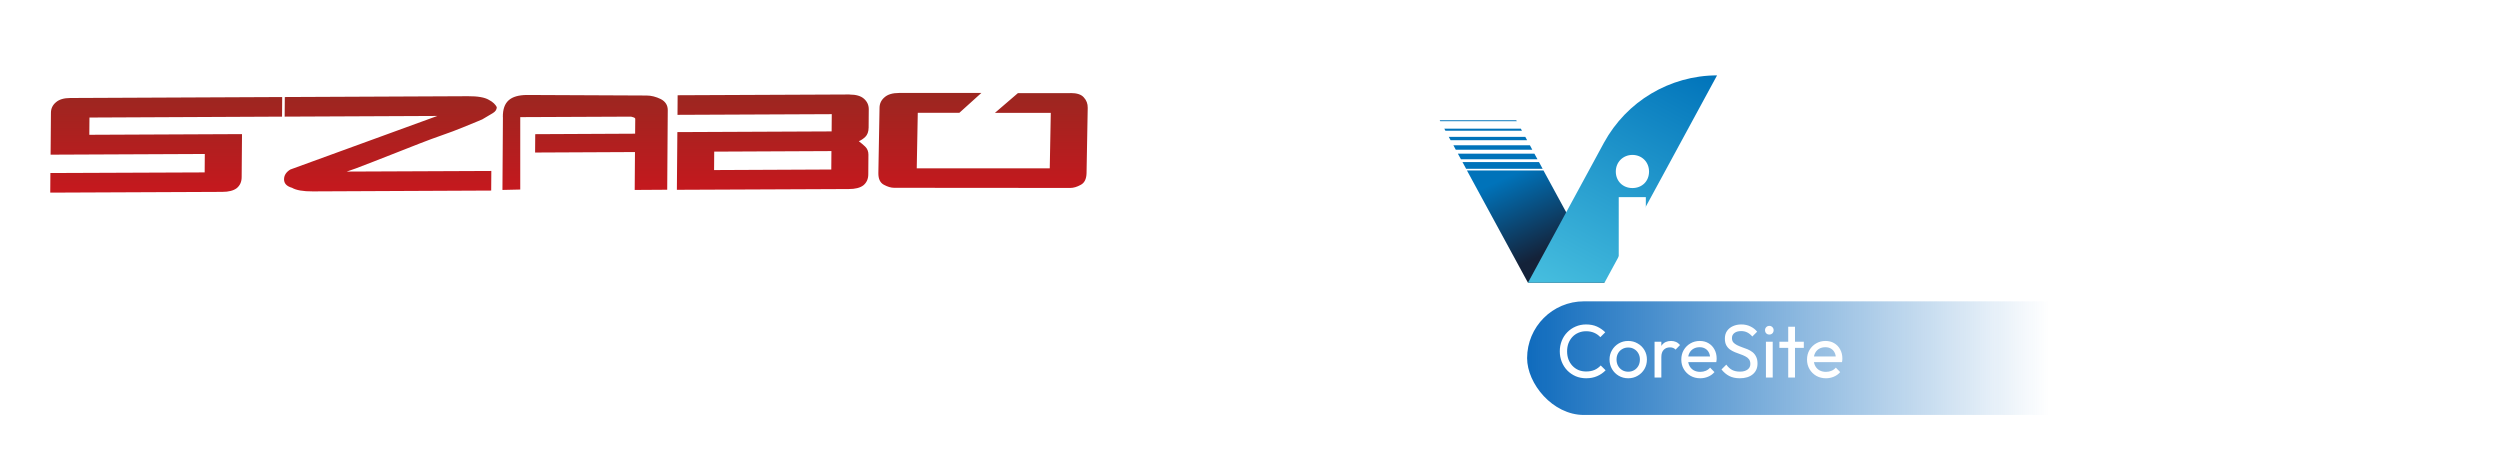
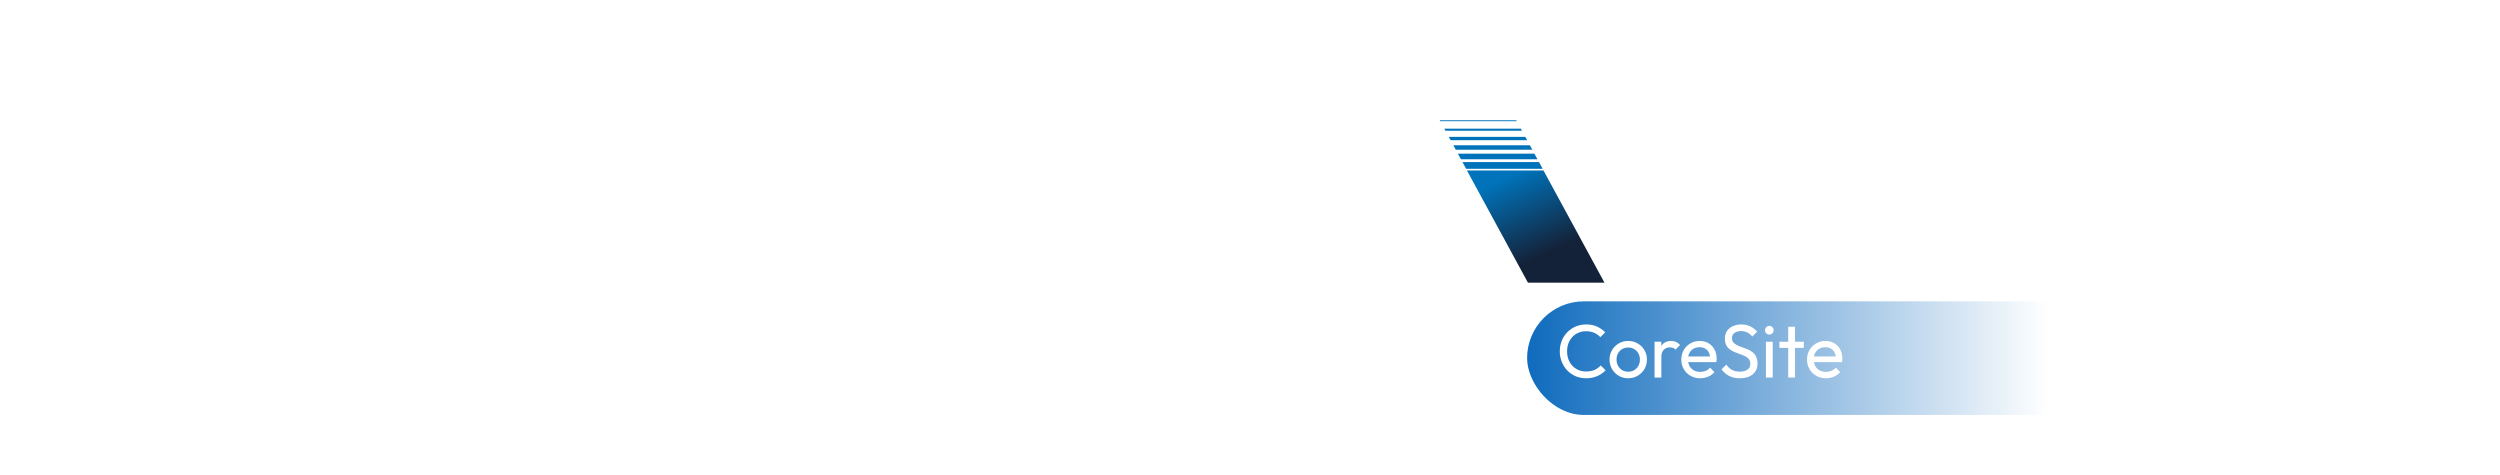
<svg xmlns="http://www.w3.org/2000/svg" width="995" height="189" viewBox="0 0 995 189" fill="none">
  <rect x="607.789" y="119.93" width="266.716" height="45.226" rx="22.613" fill="url(#paint0_linear_3913_500)" />
  <path d="M631.297 150.55C629.797 150.55 628.407 150.28 627.127 149.74C625.847 149.18 624.727 148.41 623.767 147.43C622.827 146.45 622.097 145.31 621.577 144.01C621.057 142.71 620.797 141.32 620.797 139.84C620.797 138.34 621.057 136.94 621.577 135.64C622.097 134.34 622.827 133.21 623.767 132.25C624.727 131.27 625.837 130.51 627.097 129.97C628.377 129.41 629.767 129.13 631.267 129.13C632.907 129.13 634.347 129.41 635.587 129.97C636.827 130.53 637.927 131.29 638.887 132.25L636.937 134.2C636.277 133.46 635.467 132.88 634.507 132.46C633.567 132.04 632.487 131.83 631.267 131.83C630.167 131.83 629.157 132.03 628.237 132.43C627.317 132.81 626.517 133.36 625.837 134.08C625.157 134.8 624.627 135.65 624.247 136.63C623.887 137.61 623.707 138.68 623.707 139.84C623.707 141 623.887 142.07 624.247 143.05C624.627 144.03 625.157 144.88 625.837 145.6C626.517 146.32 627.317 146.88 628.237 147.28C629.157 147.66 630.167 147.85 631.267 147.85C632.567 147.85 633.697 147.64 634.657 147.22C635.617 146.78 636.427 146.19 637.087 145.45L639.037 147.37C638.077 148.37 636.947 149.15 635.647 149.71C634.367 150.27 632.917 150.55 631.297 150.55ZM648.033 150.55C646.633 150.55 645.373 150.22 644.253 149.56C643.133 148.9 642.243 148.01 641.583 146.89C640.923 145.75 640.593 144.48 640.593 143.08C640.593 141.7 640.923 140.46 641.583 139.36C642.243 138.24 643.133 137.35 644.253 136.69C645.373 136.03 646.633 135.7 648.033 135.7C649.413 135.7 650.663 136.03 651.783 136.69C652.923 137.33 653.823 138.21 654.483 139.33C655.143 140.45 655.473 141.7 655.473 143.08C655.473 144.48 655.143 145.75 654.483 146.89C653.823 148.01 652.923 148.9 651.783 149.56C650.663 150.22 649.413 150.55 648.033 150.55ZM648.033 147.94C648.933 147.94 649.733 147.73 650.433 147.31C651.133 146.89 651.683 146.32 652.083 145.6C652.483 144.86 652.683 144.02 652.683 143.08C652.683 142.16 652.473 141.34 652.053 140.62C651.653 139.9 651.103 139.34 650.403 138.94C649.723 138.52 648.933 138.31 648.033 138.31C647.133 138.31 646.333 138.52 645.633 138.94C644.933 139.34 644.383 139.9 643.983 140.62C643.583 141.34 643.383 142.16 643.383 143.08C643.383 144.02 643.583 144.86 643.983 145.6C644.383 146.32 644.933 146.89 645.633 147.31C646.333 147.73 647.133 147.94 648.033 147.94ZM658.515 150.25V136H661.215V150.25H658.515ZM661.215 142.12L660.195 141.67C660.195 139.85 660.615 138.4 661.455 137.32C662.295 136.24 663.505 135.7 665.085 135.7C665.805 135.7 666.455 135.83 667.035 136.09C667.615 136.33 668.155 136.74 668.655 137.32L666.885 139.15C666.585 138.83 666.255 138.6 665.895 138.46C665.535 138.32 665.115 138.25 664.635 138.25C663.635 138.25 662.815 138.57 662.175 139.21C661.535 139.85 661.215 140.82 661.215 142.12ZM676.687 150.55C675.267 150.55 673.987 150.23 672.847 149.59C671.707 148.93 670.807 148.04 670.147 146.92C669.487 145.8 669.157 144.53 669.157 143.11C669.157 141.71 669.477 140.45 670.117 139.33C670.777 138.21 671.657 137.33 672.757 136.69C673.877 136.03 675.127 135.7 676.507 135.7C677.827 135.7 678.987 136 679.987 136.6C681.007 137.2 681.797 138.03 682.357 139.09C682.937 140.15 683.227 141.35 683.227 142.69C683.227 142.89 683.217 143.11 683.197 143.35C683.177 143.57 683.137 143.83 683.077 144.13H671.047V141.88H681.637L680.647 142.75C680.647 141.79 680.477 140.98 680.137 140.32C679.797 139.64 679.317 139.12 678.697 138.76C678.077 138.38 677.327 138.19 676.447 138.19C675.527 138.19 674.717 138.39 674.017 138.79C673.317 139.19 672.777 139.75 672.397 140.47C672.017 141.19 671.827 142.04 671.827 143.02C671.827 144.02 672.027 144.9 672.427 145.66C672.827 146.4 673.397 146.98 674.137 147.4C674.877 147.8 675.727 148 676.687 148C677.487 148 678.217 147.86 678.877 147.58C679.557 147.3 680.137 146.88 680.617 146.32L682.357 148.09C681.677 148.89 680.837 149.5 679.837 149.92C678.857 150.34 677.807 150.55 676.687 150.55ZM692.441 150.55C690.801 150.55 689.401 150.25 688.241 149.65C687.081 149.05 686.051 148.18 685.151 147.04L687.071 145.12C687.731 146.04 688.491 146.74 689.351 147.22C690.211 147.68 691.271 147.91 692.531 147.91C693.771 147.91 694.761 147.64 695.501 147.1C696.261 146.56 696.641 145.82 696.641 144.88C696.641 144.1 696.461 143.47 696.101 142.99C695.741 142.51 695.251 142.12 694.631 141.82C694.031 141.5 693.371 141.22 692.651 140.98C691.931 140.72 691.211 140.45 690.491 140.17C689.771 139.87 689.111 139.51 688.511 139.09C687.911 138.65 687.421 138.08 687.041 137.38C686.681 136.68 686.501 135.8 686.501 134.74C686.501 133.56 686.781 132.56 687.341 131.74C687.921 130.9 688.701 130.26 689.681 129.82C690.681 129.36 691.801 129.13 693.041 129.13C694.401 129.13 695.621 129.4 696.701 129.94C697.781 130.46 698.661 131.15 699.341 132.01L697.421 133.93C696.801 133.21 696.131 132.67 695.411 132.31C694.711 131.95 693.901 131.77 692.981 131.77C691.861 131.77 690.971 132.02 690.311 132.52C689.651 133 689.321 133.68 689.321 134.56C689.321 135.26 689.501 135.83 689.861 136.27C690.241 136.69 690.731 137.05 691.331 137.35C691.931 137.65 692.591 137.93 693.311 138.19C694.051 138.43 694.781 138.7 695.501 139C696.221 139.3 696.881 139.68 697.481 140.14C698.081 140.6 698.561 141.2 698.921 141.94C699.301 142.66 699.491 143.57 699.491 144.67C699.491 146.51 698.851 147.95 697.571 148.99C696.311 150.03 694.601 150.55 692.441 150.55ZM702.842 150.25V136H705.542V150.25H702.842ZM704.192 133.15C703.692 133.15 703.282 132.99 702.962 132.67C702.642 132.33 702.482 131.91 702.482 131.41C702.482 130.93 702.642 130.53 702.962 130.21C703.282 129.87 703.692 129.7 704.192 129.7C704.692 129.7 705.102 129.87 705.422 130.21C705.742 130.53 705.902 130.93 705.902 131.41C705.902 131.91 705.742 132.33 705.422 132.67C705.102 132.99 704.692 133.15 704.192 133.15ZM711.711 150.25V130.03H714.411V150.25H711.711ZM708.201 138.46V136H717.921V138.46H708.201ZM726.726 150.55C725.306 150.55 724.026 150.23 722.886 149.59C721.746 148.93 720.846 148.04 720.186 146.92C719.526 145.8 719.196 144.53 719.196 143.11C719.196 141.71 719.516 140.45 720.156 139.33C720.816 138.21 721.696 137.33 722.796 136.69C723.916 136.03 725.166 135.7 726.546 135.7C727.866 135.7 729.026 136 730.026 136.6C731.046 137.2 731.836 138.03 732.396 139.09C732.976 140.15 733.266 141.35 733.266 142.69C733.266 142.89 733.256 143.11 733.236 143.35C733.216 143.57 733.176 143.83 733.116 144.13H721.086V141.88H731.676L730.686 142.75C730.686 141.79 730.516 140.98 730.176 140.32C729.836 139.64 729.356 139.12 728.736 138.76C728.116 138.38 727.366 138.19 726.486 138.19C725.566 138.19 724.756 138.39 724.056 138.79C723.356 139.19 722.816 139.75 722.436 140.47C722.056 141.19 721.866 142.04 721.866 143.02C721.866 144.02 722.066 144.9 722.466 145.66C722.866 146.4 723.436 146.98 724.176 147.4C724.916 147.8 725.766 148 726.726 148C727.526 148 728.256 147.86 728.916 147.58C729.596 147.3 730.176 146.88 730.656 146.32L732.396 148.09C731.716 148.89 730.876 149.5 729.876 149.92C728.896 150.34 727.846 150.55 726.726 150.55Z" fill="white" />
  <g filter="url(#filter0_d_3913_500)">
    <path d="M603.683 44.249H573.222L573 43.859H603.46L603.683 44.249Z" fill="url(#paint1_linear_3913_500)" />
    <path d="M605.737 48.038H575.277L574.832 47.203H605.292L605.737 48.038Z" fill="url(#paint2_linear_3913_500)" />
    <path d="M607.796 51.812H577.336L576.613 50.477H607.073L607.796 51.812Z" fill="url(#paint3_linear_3913_500)" />
    <path d="M609.854 55.597H579.394L578.449 53.816H608.909L609.854 55.597Z" fill="url(#paint4_linear_3913_500)" />
    <path d="M611.914 59.386H581.453L580.23 57.16H610.691L611.914 59.386Z" fill="url(#paint5_linear_3913_500)" />
    <path d="M613.964 63.171H583.504L582.059 60.5H612.519L613.964 63.171Z" fill="url(#paint6_linear_3913_500)" />
    <path d="M638.586 108.513H608.126L583.836 63.836H614.296L638.586 108.513Z" fill="url(#paint7_linear_3913_500)" />
-     <path d="M683.39 26L663.769 62.165L638.589 108.511H608.129L633.753 61.33L638.367 52.818C642.869 44.583 649.428 37.851 657.21 33.233C664.992 28.615 673.996 26 683.39 26Z" fill="url(#paint8_linear_3913_500)" />
    <path d="M643.09 64.279C643.09 60.496 645.98 57.658 649.704 57.658C653.429 57.658 656.319 60.44 656.319 64.279C656.319 68.118 653.54 70.844 649.704 70.844C645.869 70.844 643.09 68.062 643.09 64.279ZM644.257 74.461H655.04V108.511H644.257V74.461Z" fill="white" />
    <path d="M659.767 104.226L664.547 97.438C667.27 99.497 670.328 100.999 674.218 100.999C676.998 100.999 678.943 100.22 678.943 98.718C678.943 97.104 676.609 96.492 673.385 95.825C668.104 94.712 660.767 93.043 660.767 84.864C660.767 77.297 667.326 73.625 675.219 73.625C681.333 73.625 685.724 75.739 689.004 78.02L684.224 84.808C681.556 83.139 678.888 81.915 675.608 81.915C673.329 81.915 671.495 82.527 671.495 83.918C671.495 85.531 673.829 86.032 676.942 86.7C682.223 87.701 689.615 89.426 689.615 97.605C689.615 105.227 683.001 109.233 674.496 109.233C667.882 109.233 663.102 106.785 659.711 104.17L659.767 104.226Z" fill="white" />
    <path d="M693.227 64.279C693.227 60.496 696.117 57.658 699.841 57.658C703.565 57.658 706.456 60.44 706.456 64.279C706.456 68.118 703.676 70.844 699.841 70.844C696.006 70.844 693.227 68.062 693.227 64.279ZM694.449 74.461H705.233V108.511H694.449V74.461Z" fill="white" />
-     <path d="M710.57 91.488C710.57 81.362 718.463 73.684 728.969 73.684C739.474 73.684 747.367 81.362 747.367 91.488C747.367 101.614 739.419 109.292 728.969 109.292C718.519 109.292 710.57 101.614 710.57 91.488ZM736.25 91.488C736.25 87.259 733.138 84.144 728.969 84.144C724.8 84.144 721.632 87.259 721.632 91.488C721.632 95.716 724.744 98.832 728.969 98.832C733.193 98.832 736.25 95.716 736.25 91.488Z" fill="white" />
+     <path d="M710.57 91.488C710.57 81.362 718.463 73.684 728.969 73.684C739.474 73.684 747.367 81.362 747.367 91.488C718.519 109.292 710.57 101.614 710.57 91.488ZM736.25 91.488C736.25 87.259 733.138 84.144 728.969 84.144C724.8 84.144 721.632 87.259 721.632 91.488C721.632 95.716 724.744 98.832 728.969 98.832C733.193 98.832 736.25 95.716 736.25 91.488Z" fill="white" />
    <path d="M785.999 86.425V108.513H775.216V90.041C775.216 86.48 772.992 84.144 769.546 84.144C765.878 84.144 763.432 86.536 763.432 90.152V108.513H752.648V74.463H763.432V77.467C766.044 74.908 769.379 73.684 773.215 73.684C780.885 73.684 785.999 78.747 785.999 86.425Z" fill="white" />
    <path d="M799.669 68.172V82.861H819.957V88.591H799.669V108.454H793.555V62.441H822.681V68.172H799.669Z" fill="white" />
    <path d="M825.746 91.488C825.746 81.362 833.528 73.684 843.867 73.684C854.205 73.684 861.931 81.362 861.931 91.488C861.931 101.614 854.15 109.292 843.867 109.292C833.583 109.292 825.746 101.614 825.746 91.488ZM856.04 91.488C856.04 84.477 850.815 79.192 843.922 79.192C837.03 79.192 831.749 84.477 831.749 91.488C831.749 98.498 836.974 103.784 843.922 103.784C850.87 103.784 856.04 98.498 856.04 91.488Z" fill="white" />
    <path d="M887.993 73.902V79.856H886.881C879.711 79.856 875.264 84.418 875.264 91.484V108.509H869.539V74.459H875.264V80.356C877.821 76.295 881.823 73.958 886.881 73.958H887.993V73.902Z" fill="white" />
    <path d="M890.441 91.488C890.441 81.362 898.223 73.684 908.562 73.684C915.288 73.684 921.013 77.022 924.07 82.252L919.067 85.256C917.011 81.64 913.12 79.247 908.562 79.247C901.558 79.247 896.389 84.533 896.389 91.543C896.389 98.554 901.614 103.839 908.562 103.839C913.175 103.839 917.011 101.447 919.067 97.831L924.07 100.835C921.013 106.065 915.288 109.403 908.562 109.403C898.223 109.403 890.441 101.725 890.441 91.599V91.488Z" fill="white" />
    <path d="M964.038 93.989H934.745C935.857 99.943 940.748 104.004 947.363 104.004C952.365 104.004 956.645 101.612 958.813 98.441L962.759 101.834C959.369 106.397 953.755 109.234 947.14 109.234C936.468 109.234 928.52 101.501 928.52 91.263C928.52 81.026 936.19 73.57 946.362 73.57C956.534 73.57 964.094 81.193 964.094 91.374C964.094 92.153 964.038 93.099 963.982 93.934L964.038 93.989ZM934.689 88.815H958.09C957.034 82.918 952.365 78.967 946.362 78.967C940.359 78.967 935.745 83.029 934.689 88.815Z" fill="white" />
  </g>
  <g filter="url(#filter1_d_3913_500)">
-     <path fill-rule="evenodd" clip-rule="evenodd" d="M426.016 33.055H405.137L395.989 40.912H418.214L417.802 62.998H364.863L365.275 40.884H381.841L390.577 33H357.802C355.247 33 353.324 33.577 352.033 34.731C350.742 35.83 350.082 37.203 350.055 38.851L349.588 64.866C349.56 67.146 350.247 68.684 351.731 69.509C353.242 70.333 354.615 70.745 355.852 70.745L425.989 70.8C427.253 70.8 428.654 70.388 430.137 69.564C431.621 68.794 432.39 67.228 432.445 64.921L432.912 38.906C432.939 37.285 432.417 35.912 431.373 34.786C430.384 33.604 428.599 33.028 426.044 33.028L426.016 33.055ZM284.258 56.35L330.906 56.13L330.852 63.465L284.203 63.685L284.258 56.35ZM338.159 33.604L269.698 33.907L269.643 41.708L331.044 41.434L330.989 48.301L269.588 48.576L269.396 71.541L337.857 71.239C340.412 71.239 342.335 70.745 343.626 69.756C344.917 68.684 345.577 67.228 345.577 65.361L345.632 57.559C345.632 56.268 345.22 55.196 344.341 54.345C343.928 53.96 343.516 53.576 343.077 53.218C342.637 52.861 342.225 52.504 341.813 52.202C342.747 51.818 343.571 51.241 344.368 50.499C345.247 49.647 345.687 48.411 345.714 46.79L345.769 39.456C345.769 37.862 345.165 36.461 343.874 35.307C342.61 34.181 340.687 33.632 338.132 33.632L338.159 33.604ZM115.604 63.438C113.901 64.454 113.049 65.773 113.049 67.366C113.049 69.014 114.093 70.14 116.236 70.745C117.857 71.706 120.632 72.201 124.505 72.173L195.494 71.844L195.549 64.042L137.994 64.289C138.654 64.097 139.863 63.657 141.621 63.026C143.352 62.366 145.714 61.487 148.626 60.333C151.566 59.18 154.505 58.026 157.527 56.845C160.522 55.663 163.654 54.427 166.896 53.163C170.137 51.9 173.159 50.774 176.016 49.785C178.874 48.796 181.593 47.779 184.203 46.708C186.813 45.636 188.764 44.84 190.027 44.318C191.291 43.796 191.923 43.521 191.923 43.521C193.626 42.532 195 41.708 196.099 41.049C197.17 40.417 197.72 39.62 197.72 38.632C197.472 38.137 197.088 37.643 196.593 37.148C196.099 36.654 195.412 36.187 194.533 35.72C192.912 34.758 190.137 34.264 186.264 34.291L113.352 34.621L113.297 42.422L174.066 42.148L115.632 63.438H115.604ZM27.994 35.005C25.44 35.005 23.517 35.582 22.225 36.736C20.934 37.835 20.275 39.208 20.275 40.912L20.137 57.559L81.511 57.284L81.456 64.619L20.055 64.866L20 72.668L88.462 72.366C91.016 72.366 92.939 71.871 94.231 70.882C95.522 69.811 96.181 68.355 96.181 66.487L96.319 49.373L35.549 49.647L35.604 42.78L112.253 42.422L112.308 34.621L27.994 35.005ZM200.165 42.67L199.972 71.596L207.06 71.432V42.615L251.154 42.422C251.154 42.422 251.236 42.422 251.346 42.477C251.483 42.505 251.676 42.587 251.95 42.642C252.527 42.807 252.83 43.027 252.83 43.329L252.775 49.208L213.022 49.4L212.967 56.707L252.72 56.515L252.61 71.596L265.549 71.514L265.769 39.813C265.769 37.89 264.863 36.434 263.022 35.445C261.044 34.483 259.148 34.016 257.335 34.016L209.615 33.797C203.242 33.907 200.055 36.379 200.137 42.615L200.165 42.67Z" fill="url(#paint9_linear_3913_500)" />
    <path fill-rule="evenodd" clip-rule="evenodd" d="M303.319 108.106L318.402 108.051L318.704 72.943L303.622 72.998L303.319 108.106ZM299.556 108.133L299.611 100.854L240.572 101.128L240.792 73.3L226.314 73.355L226.067 102.996C226.067 105.112 227.001 106.54 228.896 107.309C230.737 108.078 232.935 108.436 235.435 108.436L299.528 108.133H299.556ZM139.473 73.74L59.061 74.097C56.589 74.097 54.391 74.564 52.413 75.498C50.545 76.405 49.611 77.778 49.583 79.619L49.336 109.26L63.814 109.205L63.924 95.085L106.589 94.892L106.644 88.052L63.979 88.245L64.144 82.723C64.144 82.421 64.336 82.201 64.748 82.064C65.16 81.926 65.572 81.844 66.039 81.844L139.418 81.542V73.74H139.473Z" fill="white" />
    <path fill-rule="evenodd" clip-rule="evenodd" d="M208.078 80.911H186.292ZM215.715 73.576H195.248L186.292 80.883H208.078L207.693 101.377H155.825L156.21 80.856H172.446L180.963 73.549H148.847C146.347 73.549 144.452 74.071 143.188 75.17C141.924 76.186 141.265 77.45 141.237 78.988L140.77 103.135C140.743 105.25 141.43 106.679 142.858 107.448C144.342 108.217 145.688 108.601 146.897 108.601L215.633 108.656C216.897 108.656 218.243 108.272 219.699 107.503C221.155 106.788 221.924 105.332 221.952 103.19L222.419 79.043C222.446 77.56 221.952 76.268 220.908 75.225C219.919 74.126 218.188 73.576 215.688 73.576H215.715Z" fill="white" />
    <path fill-rule="evenodd" clip-rule="evenodd" d="M322.114 80.934L321.895 107.773L330.686 107.636V80.907L385.384 80.714C385.384 80.714 385.466 80.714 385.631 80.769C385.796 80.797 386.043 80.852 386.373 80.934C387.087 81.072 387.471 81.291 387.471 81.594L387.416 87.033L338.076 87.225L338.021 94.01L387.362 93.818L387.224 107.801L403.268 107.746L403.543 78.352C403.543 76.594 402.416 75.22 400.136 74.286C397.691 73.38 395.329 72.94 393.103 72.968L333.9 72.775C326.015 72.885 322.032 75.165 322.114 80.934Z" fill="white" />
    <path d="M425.027 161.43L432.445 143.409H430.467L425.577 155.304C425.384 155.716 425.33 155.936 425.22 156.403H425.165C425.11 155.991 425.027 155.798 424.808 155.304L419.945 143.409H417.802L424.176 158.71L423.242 160.963C422.692 162.364 422.088 163.325 420.522 163.325C419.615 163.325 418.983 162.968 418.983 162.968L418.626 164.589C418.626 164.589 419.395 165.001 420.632 165.001C423.077 165.001 424.203 163.435 424.972 161.43M412.527 158.353H414.45V135.827H412.527V158.353ZM402.033 144.865C404.753 144.865 406.538 146.705 406.538 149.727V149.865H396.923C397.28 146.87 399.286 144.892 402.033 144.892V144.865ZM402.033 143.244C397.83 143.244 394.89 146.321 394.89 150.908C394.89 155.496 397.802 158.49 402.417 158.49C404.753 158.49 406.813 157.721 408.187 156.046L406.978 154.919C406.154 155.936 404.725 156.87 402.555 156.87C399.176 156.87 397.033 154.672 396.868 151.293H408.434C408.434 151.293 408.516 150.826 408.516 150.029C408.516 146.074 406.071 143.272 402.033 143.272V143.244ZM385.247 143.244C382.445 143.244 380.604 144.837 379.753 146.678V135.8H377.83V158.326H379.78V150.194C379.78 147.859 381.511 144.865 384.917 144.865C387.527 144.865 389.066 146.623 389.066 149.178V158.326H391.016V149.178C391.016 145.662 388.819 143.244 385.247 143.244ZM370.961 143.409V151.568C370.961 153.793 369.258 156.87 366.044 156.87C363.461 156.87 362.06 155.166 362.06 152.584V143.382H360.11V152.584C360.11 156.128 362.225 158.49 365.769 158.49C368.544 158.49 370.357 156.787 371.154 154.782H371.181C371.181 155.551 371.264 157.144 371.456 158.381L372.857 158.326V143.382H370.934L370.961 143.409ZM369.45 140.854L372.253 136.294H369.698L367.747 140.992L369.45 140.854ZM367.747 136.294H365.22L363.242 140.992L364.945 140.854L367.747 136.294ZM349.725 143.272C346.923 143.272 345.11 145.057 344.368 147.172C343.654 144.783 341.731 143.272 338.928 143.272C336.126 143.272 334.313 145.03 333.571 147.145C333.571 146.184 333.489 144.59 333.297 143.354L331.923 143.409V158.353H333.874V150.194C333.874 147.969 335.494 144.92 338.654 144.92C341.209 144.92 342.72 146.678 342.72 149.26V158.353H344.67V150.194C344.67 147.969 346.291 144.92 349.45 144.92C352.005 144.92 353.516 146.678 353.516 149.26V158.353H355.467V149.26C355.467 145.717 353.297 143.299 349.753 143.299L349.725 143.272ZM319.533 156.87C317.253 156.87 316.181 155.936 316.181 154.48C316.181 152.282 318.764 151.458 323.791 151.375H324.725V153.298C324.725 154.26 323.269 156.87 319.56 156.87H319.533ZM328.187 156.705C328.187 156.705 327.83 156.76 327.637 156.76C326.923 156.76 326.648 156.403 326.648 155.551V148.738C326.648 145.359 324.313 143.217 320.494 143.217C316.923 143.217 314.588 145.112 314.588 147.804C314.588 148.546 314.78 149.068 314.78 149.068L316.593 148.738C316.593 148.738 316.428 148.326 316.428 147.887C316.428 145.964 318.022 144.81 320.439 144.81C323.159 144.81 324.67 146.348 324.67 148.738V149.892H323.736C317.61 150.002 314.148 151.128 314.148 154.48C314.148 156.87 315.906 158.435 319.066 158.435C322.61 158.435 324.176 156.54 324.725 155.441H324.78V156.21C324.78 157.804 325.742 158.435 327.06 158.435C327.665 158.435 328.214 158.271 328.242 158.271L328.132 156.65L328.187 156.705ZM308.187 158.353H310.137V143.354L308.187 143.409V158.353ZM310.742 138.519C310.742 137.668 310.027 137.008 309.203 137.008C308.379 137.008 307.692 137.64 307.692 138.519C307.692 139.398 308.352 139.975 309.203 139.975C310.055 139.975 310.742 139.343 310.742 138.519ZM301.181 158.353H303.104V135.827H301.181V158.353ZM289.643 156.87C286.346 156.87 284.148 154.452 284.148 150.908C284.148 147.365 286.346 144.865 289.643 144.865C292.939 144.865 295.11 147.365 295.11 150.908C295.11 154.452 292.939 156.87 289.643 156.87ZM289.643 143.244C285.165 143.244 282.198 146.376 282.198 150.908C282.198 155.441 285.165 158.49 289.643 158.49C294.121 158.49 297.088 155.441 297.088 150.908C297.088 146.376 294.121 143.244 289.643 143.244ZM289.725 140.854L292.472 136.294H289.945L287.967 140.992L289.725 140.854ZM280.192 139.124V137.393H267.912V158.326H269.89V148.464H278.819V146.705H269.89V139.096H280.192V139.124ZM253.516 148.436L255.302 148.271C255.302 148.271 255.385 147.832 255.385 147.31C255.385 144.865 253.132 143.217 249.89 143.217C246.648 143.217 244.368 144.975 244.368 147.365C244.368 152.777 253.764 150.606 253.764 154.342C253.764 155.853 252.39 156.842 249.863 156.842C247.088 156.842 245.33 155.386 244.918 155.002L243.709 156.265C244.286 156.732 246.099 158.463 249.863 158.463C253.407 158.463 255.742 156.925 255.714 154.342C255.659 148.793 246.374 151.348 246.374 147.392C246.374 145.854 247.692 144.837 249.863 144.837C252.033 144.837 253.626 145.854 253.626 147.639C253.626 147.969 253.571 148.244 253.516 148.409V148.436ZM234.615 144.865C237.335 144.865 239.121 146.705 239.121 149.727V149.865H229.505C229.863 146.87 231.868 144.892 234.615 144.892V144.865ZM234.615 143.244C230.412 143.244 227.472 146.321 227.472 150.908C227.472 155.496 230.385 158.49 235 158.49C237.335 158.49 239.396 157.721 240.769 156.046L239.56 154.919C238.736 155.936 237.308 156.87 235.11 156.87C231.731 156.87 229.588 154.672 229.423 151.293H240.989C240.989 151.293 241.071 150.826 241.071 150.029C241.071 146.074 238.626 143.272 234.588 143.272L234.615 143.244ZM237.39 136.294H234.863L232.885 140.992L234.643 140.854L237.39 136.294ZM209.313 156.87C206.016 156.87 203.819 154.452 203.819 150.908C203.819 147.365 206.016 144.865 209.313 144.865C212.61 144.865 214.78 147.365 214.78 150.908C214.78 154.452 212.61 156.87 209.313 156.87ZM209.313 143.244C204.835 143.244 201.868 146.376 201.868 150.908C201.868 155.441 204.835 158.49 209.313 158.49C213.791 158.49 216.758 155.441 216.758 150.908C216.758 146.376 213.791 143.244 209.313 143.244ZM209.368 140.854L212.115 136.294H209.588L207.61 140.992L209.368 140.854ZM195.879 158.353H197.83V143.354L195.879 143.409V158.353ZM198.434 138.519C198.434 137.668 197.72 137.008 196.896 137.008C196.071 137.008 195.385 137.64 195.385 138.519C195.385 139.398 196.044 139.975 196.896 139.975C197.747 139.975 198.434 139.343 198.434 138.519ZM183.599 156.842C180.33 156.842 178.242 154.452 178.242 150.854C178.242 147.255 180.302 144.892 183.489 144.892C187.17 144.892 188.929 147.887 188.929 150.194V151.54C188.929 153.848 187.17 156.87 183.626 156.87L183.599 156.842ZM188.874 135.882V146.348C187.94 144.563 186.071 143.217 183.352 143.217C179.093 143.217 176.236 146.293 176.236 150.854C176.236 155.414 179.121 158.518 183.269 158.518C186.346 158.518 188.352 156.76 189.148 154.59H189.176C189.148 155.524 189.258 157.199 189.396 158.408L190.797 158.353V135.882H188.874ZM170.302 143.409V151.568C170.302 153.793 168.599 156.87 165.385 156.87C162.802 156.87 161.401 155.166 161.401 152.584V143.382H159.45V152.584C159.45 156.128 161.566 158.49 165.11 158.49C167.885 158.49 169.698 156.787 170.494 154.782H170.522C170.522 155.551 170.604 157.144 170.797 158.381L172.198 158.326V143.382H170.275L170.302 143.409ZM168.626 136.294H166.099L164.121 140.992L165.879 140.854L168.626 136.294ZM156.209 155.908C156.209 155.908 155.082 156.842 153.269 156.842C151.044 156.842 150.11 155.579 150.11 153.079V145.002H156.181V143.409H150.11V138.739L148.159 138.876V143.409H145.714V145.002H148.159V153.134C148.159 156.677 149.615 158.518 153.104 158.518C155.412 158.518 156.868 157.474 156.868 157.474L156.209 155.908ZM141.264 148.436L143.049 148.271C143.049 148.271 143.159 147.832 143.159 147.31C143.159 144.865 140.879 143.217 137.665 143.217C134.451 143.217 132.143 144.975 132.143 147.365C132.143 152.777 141.538 150.606 141.538 154.342C141.538 155.853 140.165 156.842 137.637 156.842C134.863 156.842 133.104 155.386 132.692 155.002L131.483 156.265C132.06 156.732 133.874 158.463 137.637 158.463C141.181 158.463 143.516 156.925 143.489 154.342C143.434 148.793 134.148 151.348 134.148 147.392C134.148 145.854 135.467 144.837 137.637 144.837C139.808 144.837 141.401 145.854 141.401 147.639C141.401 147.969 141.346 148.244 141.319 148.409L141.264 148.436ZM118.187 158.353H120.137V143.354L118.187 143.409V158.353ZM120.742 138.519C120.742 137.668 120.027 137.008 119.203 137.008C118.379 137.008 117.692 137.64 117.692 138.519C117.692 139.398 118.352 139.975 119.203 139.975C120.055 139.975 120.742 139.343 120.742 138.519ZM105.742 156.87C103.489 156.87 102.39 155.936 102.39 154.48C102.39 152.282 104.972 151.458 110 151.375H110.934V153.298C110.934 154.26 109.478 156.87 105.769 156.87H105.742ZM114.396 156.705C114.396 156.705 114.038 156.76 113.846 156.76C113.132 156.76 112.857 156.403 112.857 155.551V148.738C112.857 145.359 110.522 143.217 106.703 143.217C103.132 143.217 100.797 145.112 100.797 147.804C100.797 148.546 100.989 149.068 100.989 149.068L102.802 148.738C102.802 148.738 102.637 148.326 102.637 147.887C102.637 145.964 104.231 144.81 106.648 144.81C109.368 144.81 110.907 146.348 110.907 148.738V149.892H109.972C103.846 150.002 100.385 151.128 100.385 154.48C100.385 156.87 102.143 158.435 105.302 158.435C108.846 158.435 110.412 156.54 110.962 155.441H111.016V156.21C111.016 157.804 111.978 158.435 113.297 158.435C113.901 158.435 114.451 158.271 114.478 158.271L114.368 156.65L114.396 156.705ZM96.648 158.353H99.093L91.786 150.194L98.462 143.436H96.154L90.439 149.343H88.077V135.855H86.126V158.381H88.077V150.936H90.082L96.621 158.381L96.648 158.353ZM80.302 137.008C79.478 137.008 78.791 137.64 78.791 138.519C78.791 139.398 79.451 139.975 80.302 139.975C81.154 139.975 81.841 139.343 81.841 138.519C81.841 137.695 81.126 137.008 80.302 137.008ZM71.236 143.409V141.019C71.236 138.739 72.472 137.283 74.478 137.283C75.852 137.283 76.621 137.915 76.896 138.107L77.637 136.569C77.418 136.404 76.126 135.635 74.313 135.635C71.319 135.635 69.258 137.75 69.258 141.019V143.382H67.033V144.975H69.258V158.326H71.209V144.975H79.258V158.326H81.209V143.327L79.258 143.382H71.209L71.236 143.409ZM56.291 156.87C54.011 156.87 52.94 155.936 52.94 154.48C52.94 152.282 55.522 151.458 60.549 151.375H61.483V153.298C61.483 154.26 60.028 156.87 56.319 156.87H56.291ZM64.945 156.705C64.945 156.705 64.588 156.76 64.396 156.76C63.681 156.76 63.407 156.403 63.407 155.551V148.738C63.407 145.359 61.071 143.217 57.253 143.217C53.681 143.217 51.346 145.112 51.346 147.804C51.346 148.546 51.538 149.068 51.538 149.068L53.352 148.738C53.352 148.738 53.187 148.326 53.187 147.887C53.187 145.964 54.78 144.81 57.198 144.81C59.918 144.81 61.456 146.348 61.456 148.738V149.892H60.522C54.396 150.002 50.934 151.128 50.934 154.48C50.934 156.87 52.692 158.435 55.852 158.435C59.396 158.435 60.962 156.54 61.511 155.441H61.566V156.21C61.566 157.804 62.528 158.435 63.819 158.435C64.423 158.435 64.972 158.271 65 158.271L64.918 156.65L64.945 156.705ZM47.72 143.244C45.412 143.244 44.038 145.085 43.462 147.145H43.407C43.407 146.184 43.297 144.59 43.132 143.354L41.758 143.409V158.353H43.709V150.277C43.709 147.694 45.412 145.14 47.637 145.14C48.214 145.14 48.736 145.277 48.956 145.387L49.423 143.464C49.038 143.327 48.407 143.244 47.72 143.244ZM28.104 148.326V150.029H35.467V151.403C35.467 153.793 33.626 156.76 29.313 156.76C25 156.76 22.006 153.189 22.006 147.887C22.006 142.585 25.11 138.986 29.258 138.986C33.791 138.986 35.137 142.42 35.137 144.041L37.033 143.711C36.978 141.486 35.137 137.228 29.258 137.228C23.791 137.201 20 141.459 20 147.887C20 154.315 23.599 158.518 29.066 158.518C32.225 158.518 34.505 157.199 35.577 155.029C35.659 156.732 35.852 157.941 35.962 158.353H37.17V148.326H28.104Z" fill="white" />
  </g>
  <path d="M500.401 111.458V98.205H486.733C485.23 98.205 484 97.012 484 95.554C484 94.096 485.23 92.904 486.733 92.904H500.401V79.651C500.401 78.193 501.631 77 503.134 77C504.637 77 505.867 78.193 505.867 79.651V92.904H519.535C521.038 92.904 522.268 94.096 522.268 95.554C522.268 97.012 521.038 98.205 519.535 98.205H505.867V111.458C505.867 112.916 504.637 114.108 503.134 114.108C501.631 114.108 500.401 112.916 500.401 111.458Z" fill="white" />
  <defs>
    <filter id="filter0_d_3913_500" x="543" y="0" width="451.094" height="143.402" filterUnits="userSpaceOnUse" color-interpolation-filters="sRGB">
      <feFlood flood-opacity="0" result="BackgroundImageFix" />
      <feColorMatrix in="SourceAlpha" type="matrix" values="0 0 0 0 0 0 0 0 0 0 0 0 0 0 0 0 0 0 127 0" result="hardAlpha" />
      <feOffset dy="4" />
      <feGaussianBlur stdDeviation="15" />
      <feComposite in2="hardAlpha" operator="out" />
      <feColorMatrix type="matrix" values="0 0 0 0 0 0 0 0 0 0 0 0 0 0 0 0 0 0 0.2 0" />
      <feBlend mode="normal" in2="BackgroundImageFix" result="effect1_dropShadow_3913_500" />
      <feBlend mode="normal" in="SourceGraphic" in2="effect1_dropShadow_3913_500" result="shape" />
    </filter>
    <filter id="filter1_d_3913_500" x="0" y="17" width="452.914" height="172.002" filterUnits="userSpaceOnUse" color-interpolation-filters="sRGB">
      <feFlood flood-opacity="0" result="BackgroundImageFix" />
      <feColorMatrix in="SourceAlpha" type="matrix" values="0 0 0 0 0 0 0 0 0 0 0 0 0 0 0 0 0 0 127 0" result="hardAlpha" />
      <feOffset dy="4" />
      <feGaussianBlur stdDeviation="10" />
      <feComposite in2="hardAlpha" operator="out" />
      <feColorMatrix type="matrix" values="0 0 0 0 0 0 0 0 0 0 0 0 0 0 0 0 0 0 0.25 0" />
      <feBlend mode="normal" in2="BackgroundImageFix" result="effect1_dropShadow_3913_500" />
      <feBlend mode="normal" in="SourceGraphic" in2="effect1_dropShadow_3913_500" result="shape" />
    </filter>
    <linearGradient id="paint0_linear_3913_500" x1="607.789" y1="142.543" x2="815.364" y2="142.543" gradientUnits="userSpaceOnUse">
      <stop stop-color="#0F6BBD" />
      <stop offset="1" stop-color="#0F6BBD" stop-opacity="0" />
    </linearGradient>
    <linearGradient id="paint1_linear_3913_500" x1="589.397" y1="46.363" x2="613.114" y2="97.922" gradientUnits="userSpaceOnUse">
      <stop offset="0.4" stop-color="#0073BA" />
      <stop offset="1" stop-color="#142239" />
    </linearGradient>
    <linearGradient id="paint2_linear_3913_500" x1="589.673" y1="46.257" x2="613.334" y2="97.816" gradientUnits="userSpaceOnUse">
      <stop offset="0.4" stop-color="#0073BA" />
      <stop offset="1" stop-color="#142239" />
    </linearGradient>
    <linearGradient id="paint3_linear_3913_500" x1="589.898" y1="46.137" x2="613.559" y2="97.696" gradientUnits="userSpaceOnUse">
      <stop offset="0.4" stop-color="#0073BA" />
      <stop offset="1" stop-color="#142239" />
    </linearGradient>
    <linearGradient id="paint4_linear_3913_500" x1="590.122" y1="46.027" x2="613.839" y2="97.586" gradientUnits="userSpaceOnUse">
      <stop offset="0.4" stop-color="#0073BA" />
      <stop offset="1" stop-color="#142239" />
    </linearGradient>
    <linearGradient id="paint5_linear_3913_500" x1="590.402" y1="45.866" x2="614.063" y2="97.48" gradientUnits="userSpaceOnUse">
      <stop offset="0.4" stop-color="#0073BA" />
      <stop offset="1" stop-color="#142239" />
    </linearGradient>
    <linearGradient id="paint6_linear_3913_500" x1="590.619" y1="45.756" x2="614.335" y2="97.371" gradientUnits="userSpaceOnUse">
      <stop offset="0.4" stop-color="#0073BA" />
      <stop offset="1" stop-color="#142239" />
    </linearGradient>
    <linearGradient id="paint7_linear_3913_500" x1="592.34" y1="44.975" x2="616.001" y2="96.589" gradientUnits="userSpaceOnUse">
      <stop offset="0.4" stop-color="#0073BA" />
      <stop offset="1" stop-color="#142239" />
    </linearGradient>
    <linearGradient id="paint8_linear_3913_500" x1="620.135" y1="114.965" x2="671.628" y2="19.198" gradientUnits="userSpaceOnUse">
      <stop stop-color="#47BFDF" />
      <stop offset="1" stop-color="#0073BA" />
    </linearGradient>
    <linearGradient id="paint9_linear_3913_500" x1="229.446" y1="31.981" x2="229.446" y2="73.037" gradientUnits="userSpaceOnUse">
      <stop stop-color="#9A2720" />
      <stop offset="1" stop-color="#C6181E" />
    </linearGradient>
  </defs>
</svg>